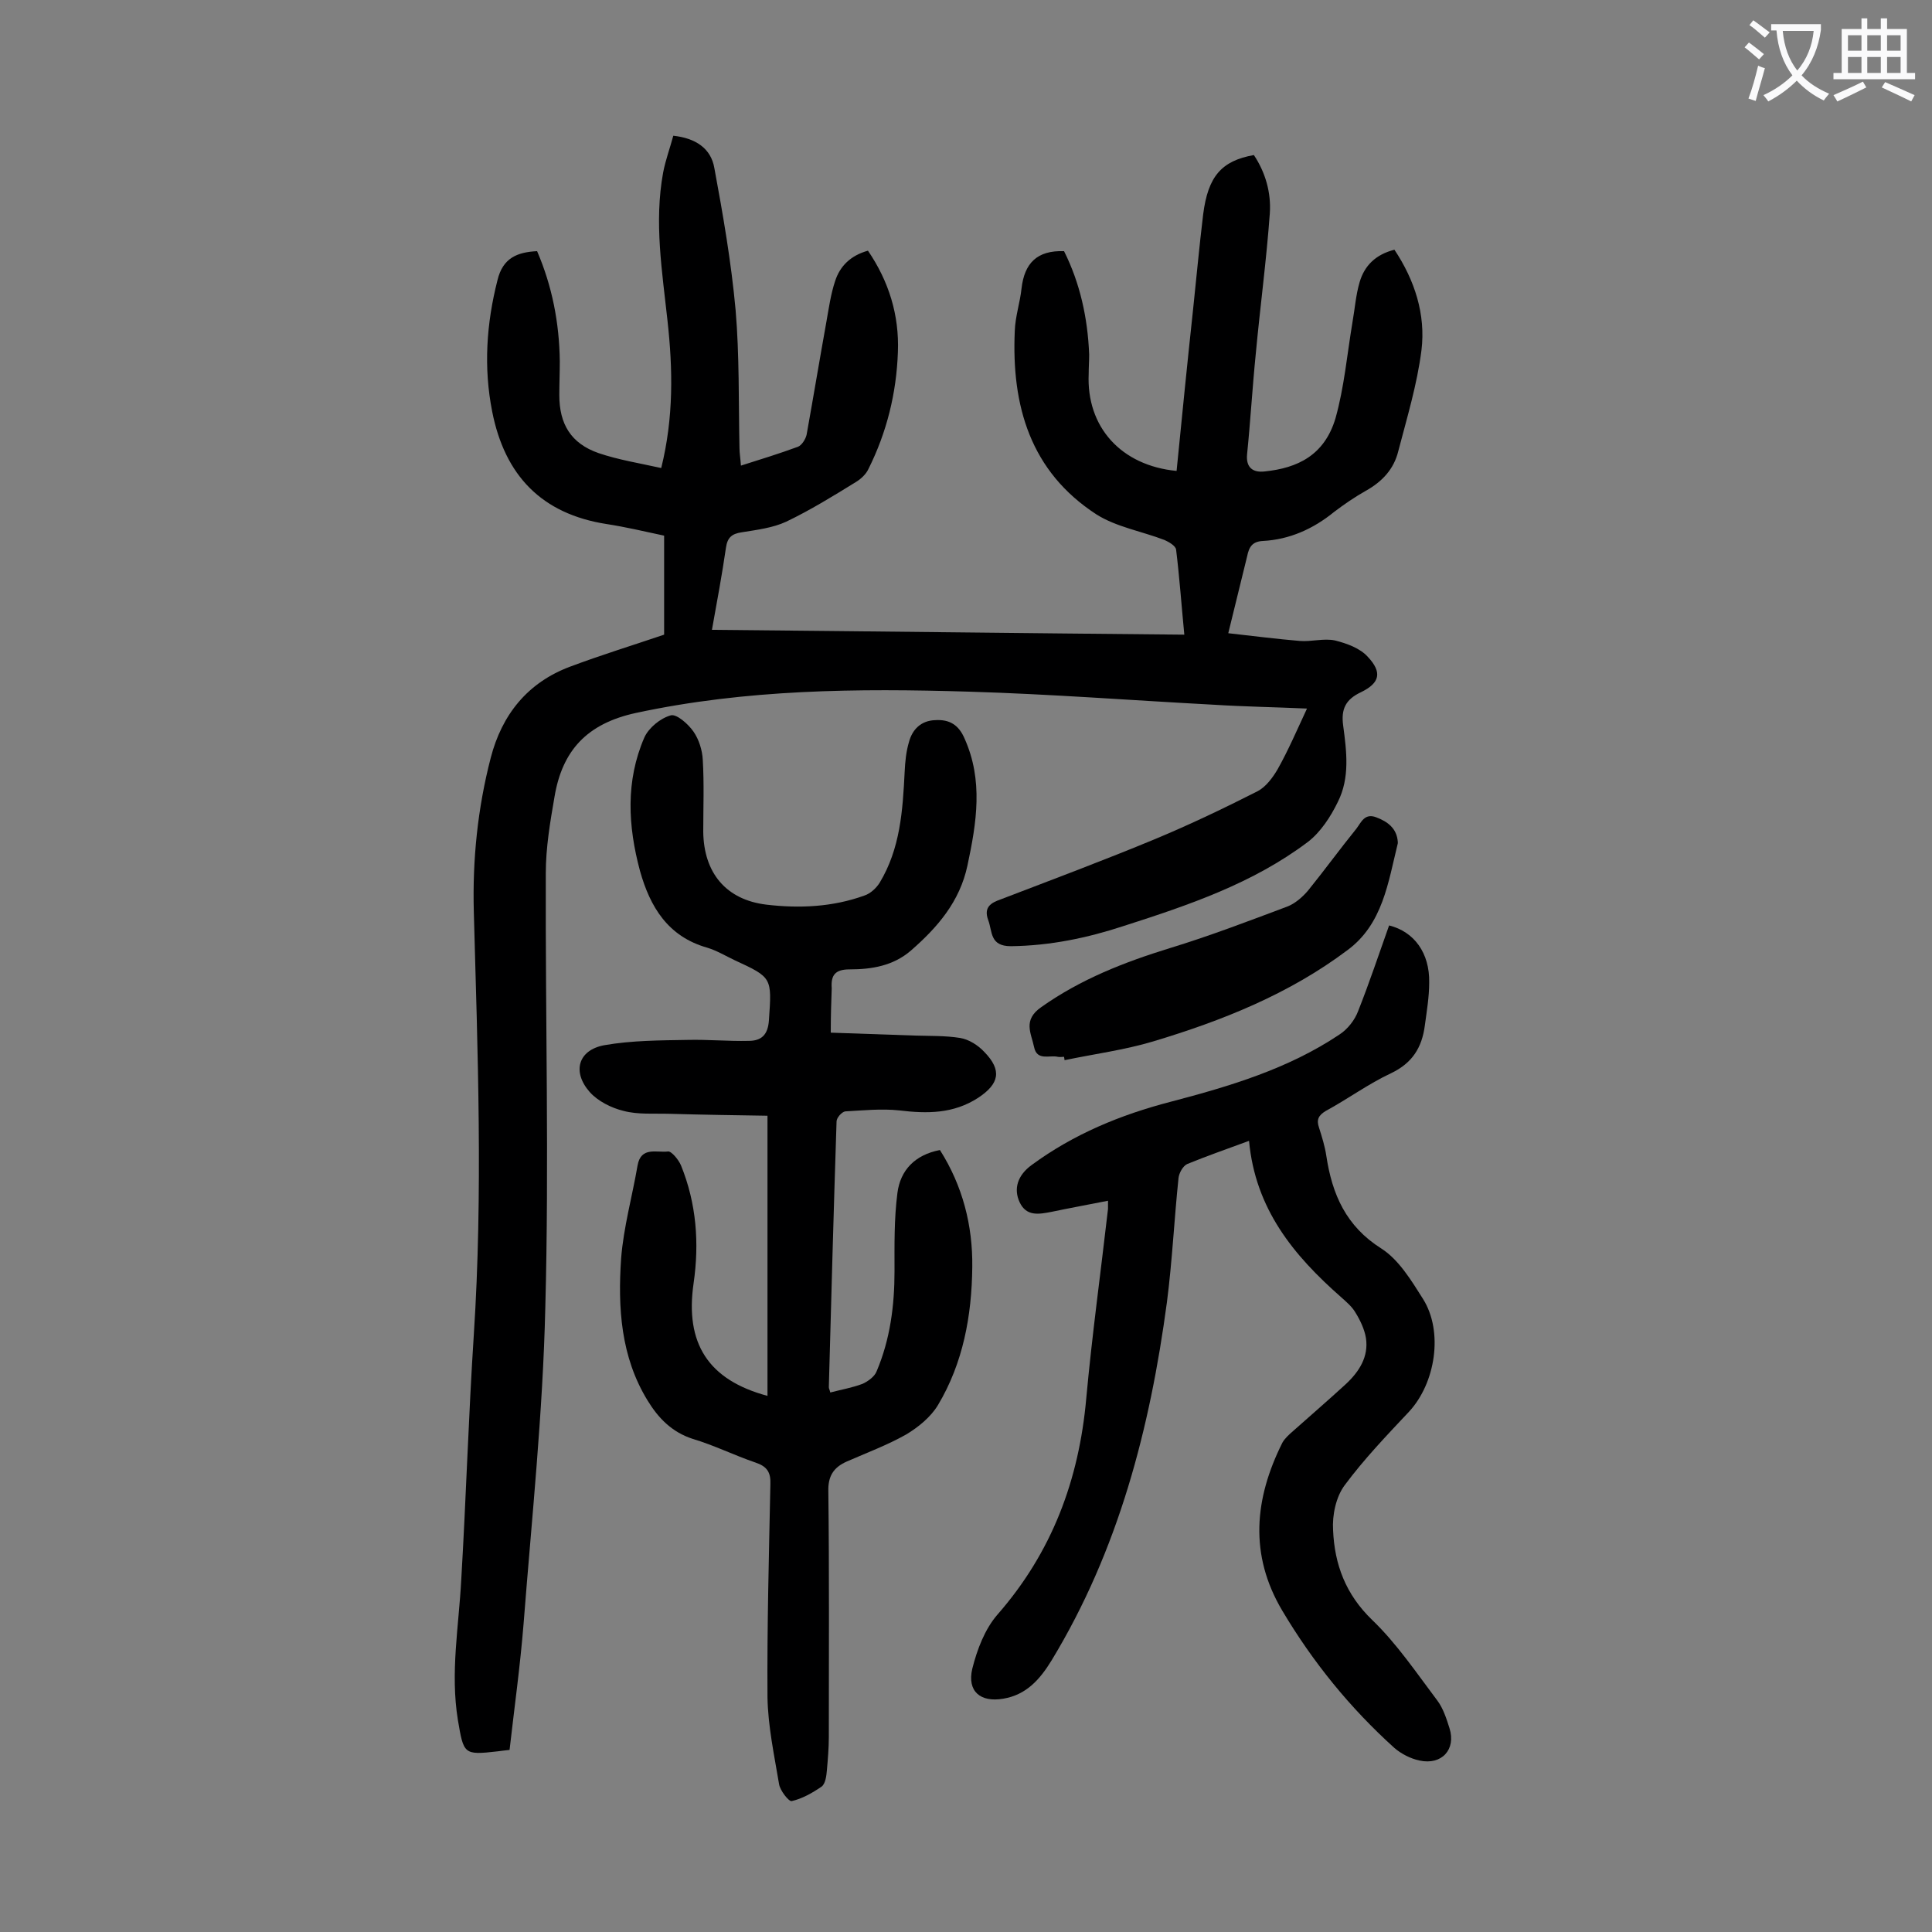
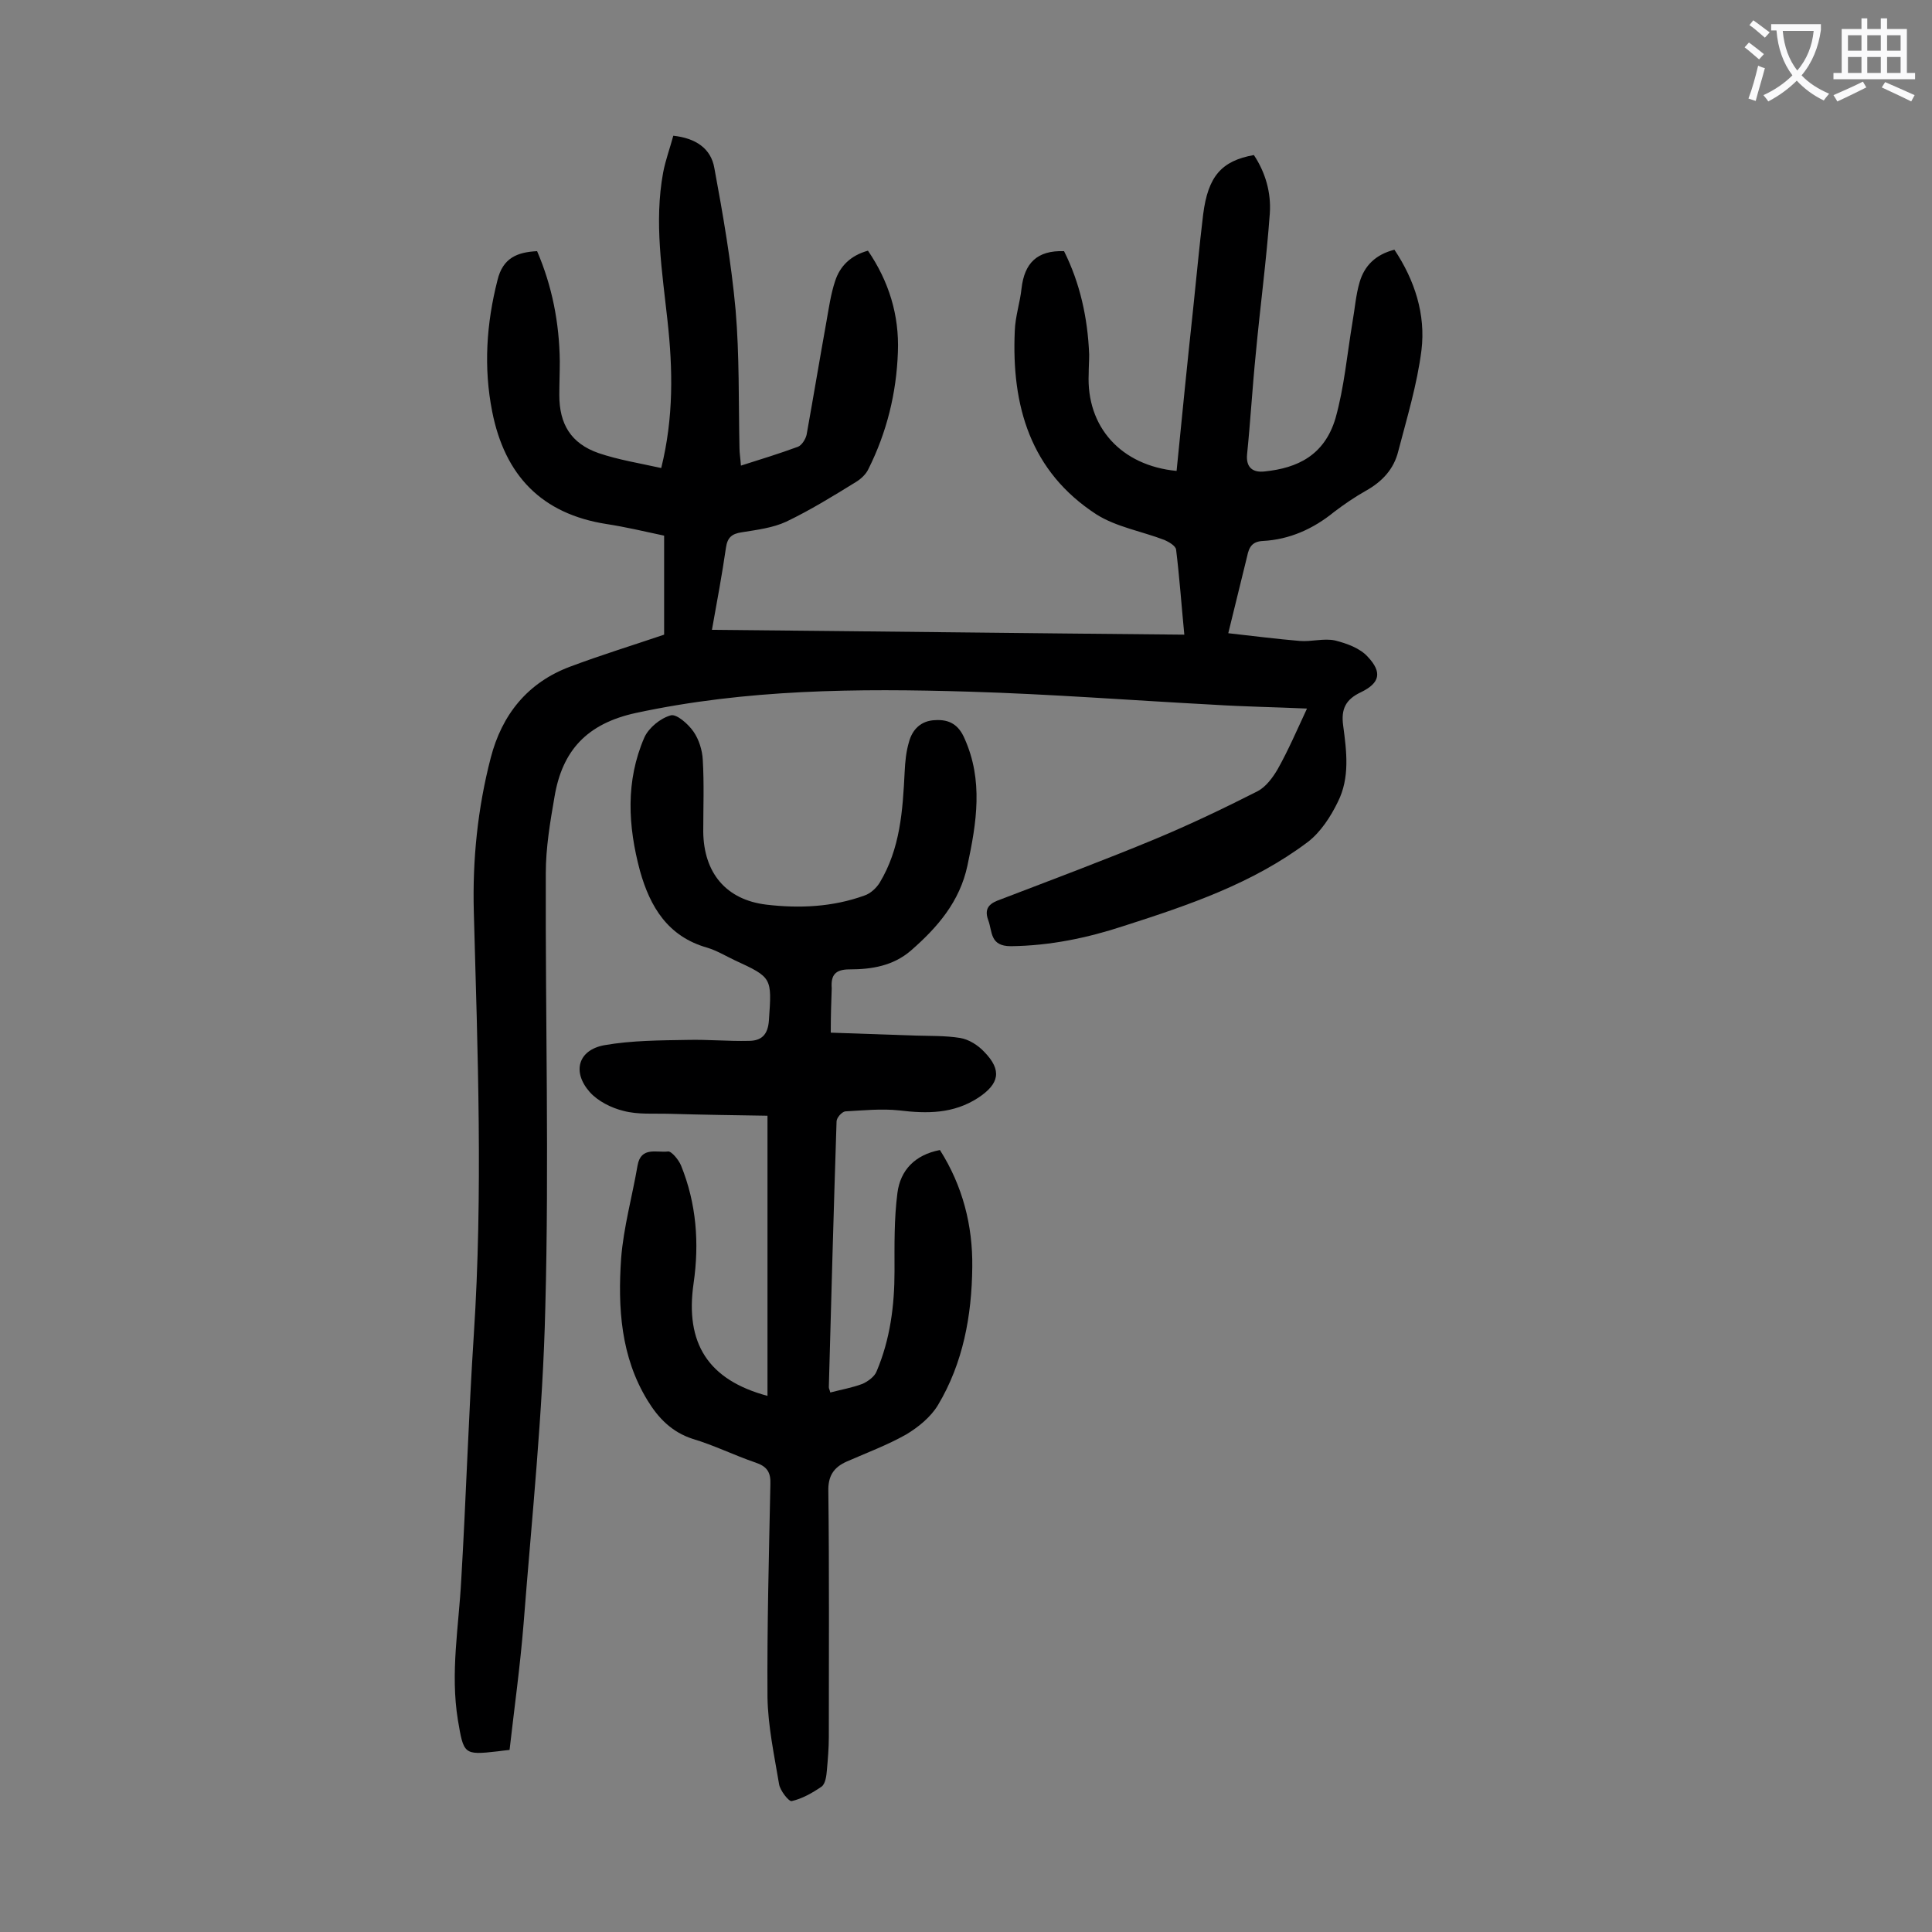
<svg xmlns="http://www.w3.org/2000/svg" enable-background="new 0 0 400 400" viewBox="0 0 400 400">
  <rect x="0" y="0" width="400" height="400" fill="#808080" stroke="none" />
  <g fill="#000001">
    <path d="m254.3 131.1c5.3.6 10.1 1.2 14.8 1.6 2.4.2 5-.6 7.3-.1 2.4.6 5.2 1.6 6.8 3.4 3 3.2 2.5 5.4-1.4 7.3-3.2 1.5-4.2 3.5-3.7 7 .7 5.3 1.4 10.7-1.1 15.7-1.5 3.1-3.6 6.3-6.2 8.3-11.4 8.6-24.7 13.1-38.1 17.4-7.6 2.5-15.3 4.1-23.4 4.2-4.4 0-3.8-3-4.7-5.4-1-2.7.6-3.6 2.6-4.3 10.7-4.1 21.4-8.1 32-12.5 7.2-3 14.3-6.4 21.2-9.9 1.7-.9 3.1-2.8 4.1-4.5 2.2-3.9 4-8.1 6.1-12.6-6.7-.3-13.1-.4-19.4-.8-16.9-.9-33.7-2.2-50.6-2.7-23.1-.7-46.1-.5-68.9 4.4-10.2 2.2-15.3 7.8-16.9 17.4-.9 5.2-1.8 10.5-1.8 15.8-.1 30 .7 60-.1 89.9-.5 21.8-2.8 43.6-4.5 65.5-.7 8.7-1.9 17.3-2.9 26.1-1 .1-1.7.2-2.5.3-7 .8-7 .6-8.2-6.5-1.6-9.8.2-19.4.7-29.1 1-16.9 1.5-33.8 2.6-50.7 1.9-29.2.8-58.4 0-87.5-.3-10.8.8-21.5 3.5-31.9 2.3-8.9 7.6-15.6 16.5-18.9 6.4-2.4 12.9-4.4 19.4-6.6 0-6.3 0-13.3 0-20.5-4.2-.9-8-1.8-11.9-2.4-13.5-2.1-21.1-10.1-23.7-23.3-1.8-9.1-1.2-18.2 1.1-27.2 1.1-4.6 4.1-5.8 8.2-6 3.1 7.2 4.6 14.8 4.7 22.8 0 2.3-.1 4.6-.1 7 0 6 2.4 10 8.1 12 4.1 1.4 8.5 2.1 13 3.1 2.6-10.5 2.4-20.5 1.3-30.5-1.1-10.2-2.8-20.4-.9-30.7.5-2.6 1.4-5 2.1-7.6 4.6.5 7.8 2.6 8.5 6.7 1.8 9.7 3.5 19.5 4.4 29.4.8 9.4.6 19 .8 28.5 0 1.1.2 2.2.3 3.7 4.1-1.3 8-2.5 11.8-3.9.8-.3 1.6-1.6 1.8-2.5 1.4-7.8 2.7-15.6 4.1-23.4.5-2.8.9-5.7 1.8-8.4 1-3.1 3.2-5.3 6.8-6.3 4.3 6.3 6.5 13.3 6.2 21-.3 8.5-2.3 16.6-6.1 24.2-.5 1.1-1.6 2.1-2.6 2.7-4.7 2.9-9.4 5.8-14.4 8.2-2.8 1.3-6.1 1.7-9.2 2.2-2.1.3-3 1.1-3.3 3.2-.8 5.5-1.8 10.9-2.9 17 32.6.3 65 .7 97.8 1-.6-6.2-1-11.9-1.7-17.6-.1-.8-1.5-1.6-2.4-2-4.7-1.8-10-2.7-14.1-5.3-13.7-8.9-17.6-22.5-16.9-38 .1-3 1.1-5.9 1.4-8.8.6-5.2 3.2-7.9 8.8-7.7 3.3 6.6 4.9 13.8 5.2 21.4 0 1.3-.1 2.7-.1 4-.5 11 6.7 19 18.2 20.1 1.1-11.1 2.2-22.2 3.4-33.3.7-6.6 1.3-13.2 2.1-19.8 1-7.9 3.8-11.1 10.5-12.3 2.4 3.6 3.6 7.8 3.3 12.1-.7 9.7-2 19.3-2.9 29-.7 6.9-1.1 13.9-1.8 20.8-.3 2.9 1.3 3.9 3.7 3.6 6.7-.7 12.3-3.3 14.6-11 1.8-6.4 2.4-13.2 3.5-19.8.5-2.8.7-5.7 1.5-8.4 1-3.4 3.3-5.7 7.2-6.7 4.2 6.3 6.5 13.4 5.6 20.8-.9 7.1-3 14-4.8 20.9-.9 3.7-3.3 6.3-6.7 8.2-2.3 1.3-4.5 2.8-6.6 4.4-4.3 3.5-9.2 5.7-14.7 6-2.2.1-2.9 1.2-3.3 3.2-1.2 4.9-2.4 9.8-3.9 15.9z" />
    <path d="m172 213.8c5.9.2 11.6.4 17.3.6 3.2.1 6.4 0 9.5.5 1.8.3 3.7 1.5 5 2.9 3.7 3.8 3.1 6.6-1.3 9.5-5.1 3.3-10.5 3.3-16.3 2.6-3.7-.4-7.5 0-11.2.2-.7.1-1.8 1.3-1.8 2.1-.6 18.3-1.1 36.7-1.6 55 0 .3.2.6.3 1.1 2.3-.6 4.6-1 6.7-1.8 1.1-.5 2.5-1.5 2.9-2.6 2.8-6.6 3.7-13.6 3.7-20.7 0-5.4-.1-10.8.6-16.2.6-4.7 3.6-7.9 8.8-8.9 4.7 7.4 6.8 15.6 6.7 24.2-.1 10.1-1.9 19.9-7.1 28.6-1.5 2.5-4.1 4.6-6.6 6.1-3.9 2.2-8.2 3.8-12.3 5.6-2.7 1.2-3.9 3-3.8 6.2.2 16.9.1 33.8.1 50.8 0 2.3-.2 4.6-.4 6.9-.1 1.2-.3 2.8-1.1 3.4-1.9 1.3-4 2.5-6.2 3-.6.1-2.4-2.2-2.6-3.5-1-6-2.3-12-2.4-18-.1-14.7.3-29.4.6-44.1.1-2.5-.7-3.7-3.1-4.5-4.4-1.5-8.6-3.6-13-4.9-4.3-1.4-7.1-4.3-9.3-7.9-5.6-9.1-6.2-19.3-5.5-29.5.5-6.4 2.3-12.8 3.4-19.2.7-4 4-2.6 6.3-2.9.7-.1 2.2 1.7 2.7 2.9 3.2 7.9 3.8 16.1 2.6 24.4-1.8 12.4 3 20 15.3 23.3 0-19.2 0-38.2 0-58-6.5-.1-13.4-.2-20.3-.4-3.2-.1-6.5.2-9.5-.6-2.5-.6-5.3-2-7-3.9-3.7-4.2-2.4-8.7 3-9.7 5.7-1 11.6-1 17.3-1.1 4.2-.1 8.4.3 12.6.2 2.6 0 4-1.2 4.2-4.3.6-8.8.7-8.8-7.1-12.4-1.9-.9-3.7-2-5.7-2.6-8.1-2.3-11.8-8.4-13.9-15.9-2.5-9.3-3-18.6.9-27.6.9-2 3.3-4 5.5-4.6 1.2-.3 3.6 1.8 4.7 3.4s1.8 3.8 1.9 5.8c.3 5 .1 9.9.1 14.9.1 8.5 4.7 14.1 13.1 15.1 6.8.8 13.7.5 20.3-1.9 1.2-.4 2.4-1.5 3.1-2.6 4.3-7.1 4.8-15 5.2-23 .1-2.1.3-4.2.9-6.2.7-2.6 2.5-4.4 5.4-4.5 3-.2 4.9 1 6.1 3.8 3.9 8.7 2.5 17.4.6 26.3-1.6 7.5-6.2 12.8-11.7 17.6-3.7 3.2-8.2 3.9-12.7 3.9-3 0-3.9 1.2-3.7 3.9-.1 2.8-.2 5.6-.2 9.2z" />
-     <path d="m258.6 236.2c-4.9 1.8-8.9 3.2-12.8 4.8-.9.4-1.7 1.9-1.8 2.9-.9 8.6-1.3 17.2-2.4 25.7-3.5 26.1-10 51.3-23.9 74.2-2.4 3.9-5.2 7.1-10 7.9-4.7.8-7.5-1.5-6.4-6.2 1-4 2.6-8.2 5.2-11.2 11.3-12.9 16.9-27.9 18.4-44.8 1.2-13.1 3-26.1 4.5-39.2 0-.4 0-.8 0-1.7-4 .8-7.9 1.5-11.7 2.3-2.6.5-5.2 1-6.6-2-1.3-2.8-.4-5.6 2.5-7.7 8.7-6.4 18.4-10.4 28.8-13.1 12.2-3.2 24.3-6.8 34.9-13.9 1.7-1.1 3.2-3 3.9-4.9 2.3-5.8 4.3-11.8 6.4-17.7 5.2 1.3 8.4 5.7 8.3 11.8 0 3-.5 5.9-.9 8.9-.6 4.6-2.6 7.8-7 9.9-4.7 2.2-8.9 5.3-13.5 7.8-1.5.9-2 1.8-1.4 3.5.6 1.9 1.2 3.8 1.5 5.8 1.2 8 4.1 14.6 11.4 19.2 3.6 2.3 6.2 6.6 8.6 10.4 4.3 6.8 2.6 17.5-2.9 23.4-4.6 4.9-9.3 9.8-13.3 15.2-1.8 2.4-2.6 6.2-2.4 9.3.3 7.1 2.6 13.3 8.1 18.6 5.1 4.9 9.2 11 13.5 16.7 1.2 1.6 1.9 3.8 2.5 5.7 1.4 4.4-1.6 7.7-6.2 6.7-1.9-.4-3.8-1.4-5.2-2.6-9.2-8.3-16.9-17.8-23.2-28.4-6.9-11.6-5.8-23.2 0-34.8.5-.9 1.4-1.7 2.2-2.4 3.6-3.2 7.3-6.4 10.9-9.7 2.8-2.6 4.8-5.7 4.2-9.6-.3-1.8-1.2-3.7-2.2-5.3-.7-1.2-1.9-2.2-2.9-3.1-9.9-8.7-17.8-18.3-19.1-32.4z" />
-     <path d="m220.3 218.8c-.4 0-.9.1-1.3 0-1.7-.4-4.3.9-4.9-2s-2.4-5.6 1.5-8.3c8.2-5.8 17.2-9.3 26.6-12.2 8.2-2.5 16.3-5.6 24.3-8.6 1.6-.6 3.2-2 4.3-3.3 3.4-4.2 6.6-8.6 10-12.8 1-1.3 1.7-3.3 4.1-2.4s4.3 2.3 4.5 5.1v.3c-2 8.1-3.1 16.7-10.4 22.1-12.1 9.1-25.9 14.6-40.2 18.9-6 1.8-12.2 2.6-18.4 3.9 0-.3-.1-.5-.1-.7z" />
  </g>
  <path d="m362.1 8.8c1.1.8 2.1 1.6 3.1 2.4l-1 1.1c-1.3-1.1-2.3-2-3-2.5zm1.9 4.8c.5.2.9.4 1.4.5-.6 2.3-1.3 4.5-1.9 6.8l-1.5-.5c.8-2.1 1.4-4.3 2-6.8zm-1-9.4c1.3.9 2.4 1.8 3.4 2.5l-1 1.1c-1.4-1.2-2.4-2.1-3.2-2.6zm3.7 2.2v-1.4h10.3v1.2c-.5 3.6-1.8 6.8-4 9.4 1.5 1.6 3.4 2.8 5.7 3.8-.3.4-.7.8-1.1 1.4-2.3-1.1-4.1-2.5-5.6-4.1-1.6 1.6-3.6 3.1-5.9 4.3-.3-.5-.7-.9-1-1.3 2.4-1.1 4.4-2.5 6-4.1-1.9-2.5-3-5.6-3.3-9.3h-1.1zm8.8 0h-6.4c.3 3.3 1.3 6 3 8.2 2-2.3 3.1-5.1 3.4-8.2z" fill="#fafafb" />
  <path d="m385.3 3.8h1.3v2.2h2.8v-2.2h1.3v2.2h4.1v9.1h1.7v1.3h-16.9v-1.3h1.7v-9.1h4.1v-2.2zm.4 13.1.7 1.2c-1.8.9-3.8 1.9-6 2.9-.2-.4-.5-.8-.8-1.3 2.3-1 4.3-1.9 6.1-2.8zm-3.1-6.4h2.8v-3.2h-2.8zm0 4.6h2.8v-3.3h-2.8zm4-4.6h2.8v-3.2h-2.8zm0 4.6h2.8v-3.3h-2.8zm3.7 1.9c2.1.9 4.1 1.8 6.1 2.7l-.7 1.3c-2.2-1.1-4.2-2-6.1-2.9zm3.2-9.7h-2.8v3.2h2.8zm-2.8 7.8h2.8v-3.3h-2.8z" fill="#fafafb" />
</svg>